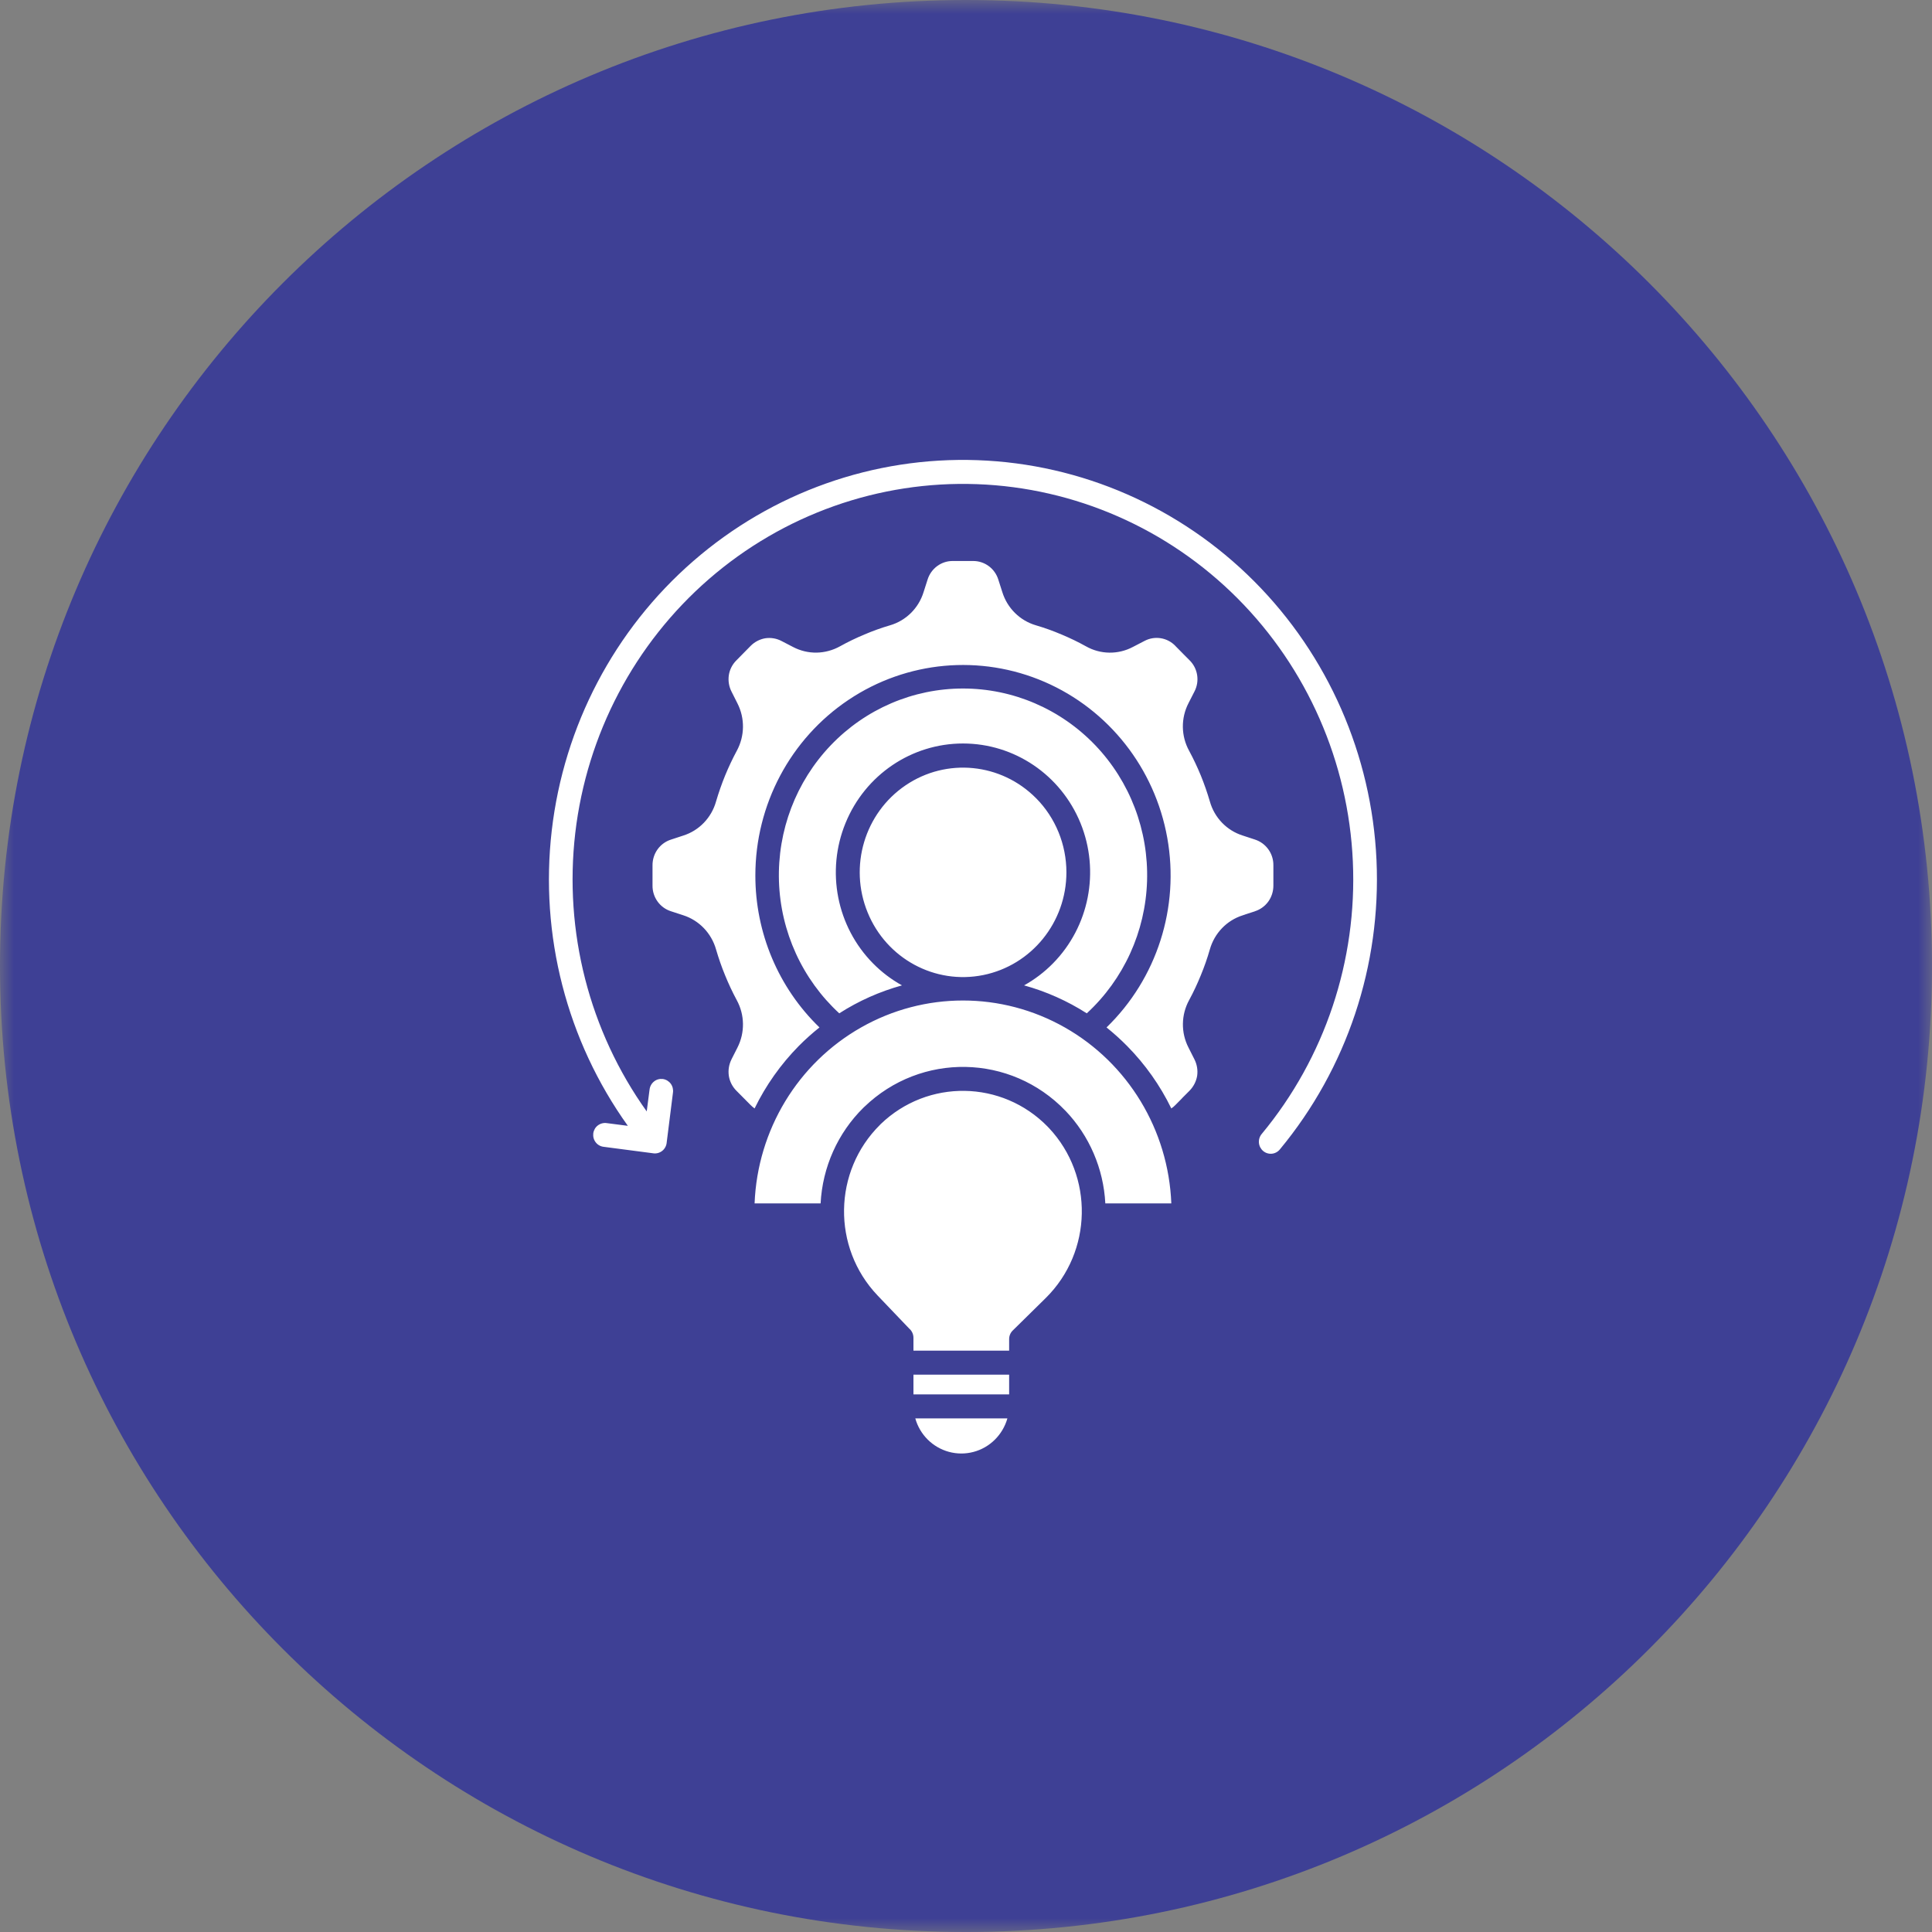
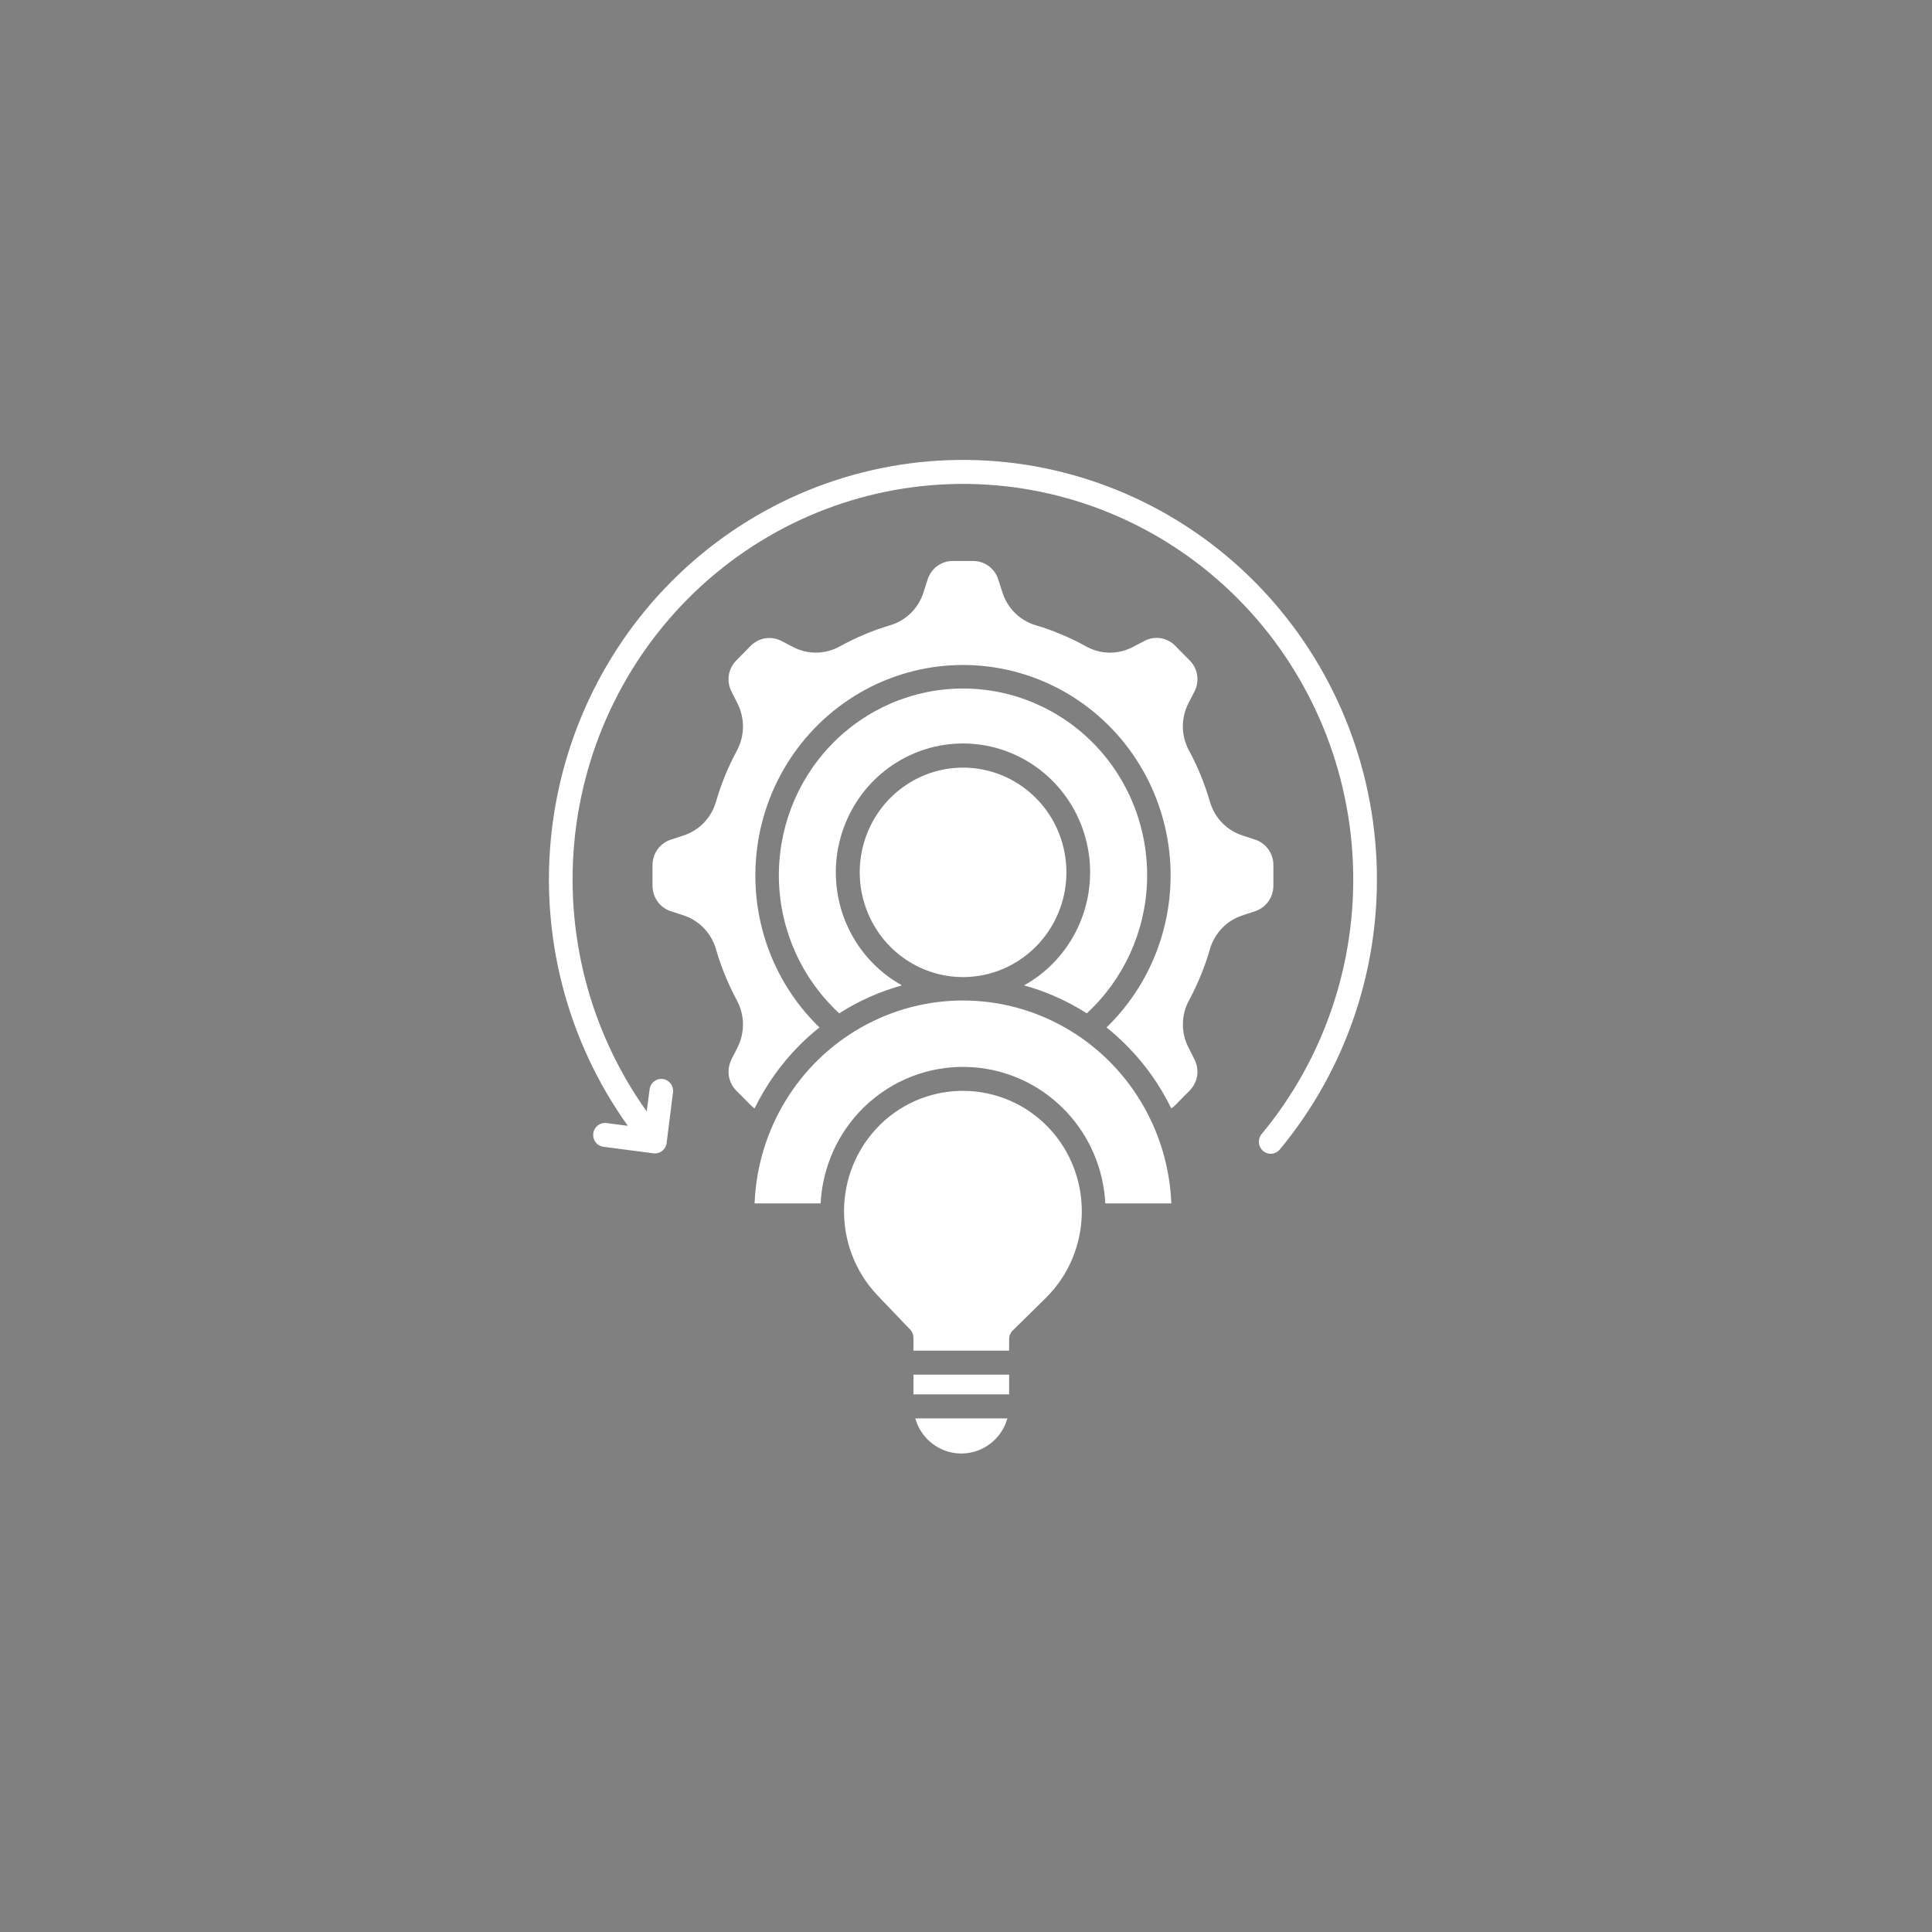
<svg xmlns="http://www.w3.org/2000/svg" width="70" height="70" viewBox="0 0 70 70" fill="none">
  <rect x="0" y="0" width="70" height="70" fill="#808080" stroke="none" />
  <g clip-path="url(#clip0_859_3904)">
    <mask id="mask0_859_3904" style="mask-type:luminance" maskUnits="userSpaceOnUse" x="0" y="0" width="70" height="70">
      <path d="M70 0H0V70H70V0Z" fill="white" />
    </mask>
    <g mask="url(#mask0_859_3904)">
-       <path d="M35 70C54.33 70 70 54.33 70 35C70 15.67 54.33 0 35 0C15.67 0 0 15.67 0 35C0 54.33 15.67 70 35 70Z" fill="#3E4095" />
      <path d="M37.54 28.922C36.275 27.644 34.296 27.447 32.812 28.453C31.327 29.46 30.751 31.388 31.436 33.06C32.119 34.733 33.874 35.682 35.625 35.328C37.377 34.973 38.638 33.415 38.638 31.606C38.638 30.599 38.244 29.632 37.54 28.921L37.54 28.922ZM24.157 41.383C24.148 41.51 24.089 41.625 23.99 41.701C23.892 41.777 23.767 41.807 23.645 41.783L21.879 41.552C21.765 41.541 21.659 41.484 21.587 41.393C21.513 41.3 21.482 41.183 21.495 41.066C21.51 40.951 21.57 40.844 21.663 40.775C21.756 40.705 21.873 40.675 21.987 40.693L22.748 40.791C20.536 37.703 19.552 33.883 19.991 30.092C20.43 26.301 22.261 22.814 25.119 20.329C27.978 17.842 31.655 16.538 35.419 16.673C39.183 16.808 42.761 18.374 45.438 21.058C48.115 23.742 49.699 27.35 49.873 31.162C50.047 34.976 48.798 38.716 46.376 41.64C46.304 41.731 46.199 41.789 46.084 41.801C45.97 41.813 45.854 41.777 45.766 41.702C45.678 41.627 45.622 41.519 45.613 41.402C45.604 41.285 45.642 41.169 45.718 41.081C48.001 38.327 49.179 34.802 49.016 31.208C48.854 27.613 47.362 24.212 44.839 21.68C42.316 19.148 38.944 17.671 35.397 17.542C31.849 17.413 28.382 18.641 25.685 20.982C22.99 23.323 21.261 26.608 20.843 30.18C20.427 33.753 21.351 37.356 23.432 40.269L23.534 39.483V39.484C23.546 39.367 23.603 39.26 23.693 39.187C23.783 39.112 23.899 39.081 24.013 39.094C24.129 39.109 24.233 39.172 24.302 39.264C24.371 39.358 24.4 39.477 24.382 39.594L24.157 41.383ZM33.096 50.521H36.563V49.807H33.096V50.521ZM36.499 51.391H33.163C33.243 51.679 33.397 51.942 33.607 52.153C34.043 52.59 34.674 52.763 35.267 52.607C35.862 52.452 36.329 51.989 36.5 51.391H36.499ZM33.096 48.936H36.563V48.52C36.563 48.401 36.609 48.289 36.693 48.207L37.89 47.029C39.585 45.354 39.637 42.609 38.006 40.87L37.962 40.826H37.964C36.307 39.127 33.613 39.085 31.905 40.732C31.901 40.738 31.896 40.743 31.89 40.749L31.886 40.753L31.887 40.752C30.182 42.436 30.142 45.198 31.793 46.934L32.951 48.146L32.952 48.145C33.044 48.228 33.096 48.348 33.096 48.472L33.096 48.936ZM40.048 43.602H42.439C42.334 40.94 40.872 38.526 38.58 37.226C36.288 35.925 33.492 35.925 31.2 37.226C28.907 38.526 27.445 40.94 27.34 43.602H29.732C29.8 42.288 30.355 41.049 31.284 40.134C31.294 40.123 31.303 40.116 31.314 40.105H31.315C33.371 38.121 36.62 38.181 38.601 40.243L38.602 40.245H38.604C39.47 41.15 39.982 42.342 40.048 43.6L40.048 43.602ZM42.439 40.161C42.493 40.125 42.544 40.082 42.589 40.035L42.821 39.8C42.829 39.792 42.835 39.785 42.841 39.777L43.097 39.52C43.242 39.373 43.34 39.185 43.375 38.98C43.405 38.773 43.369 38.564 43.275 38.379L43.062 37.957C42.782 37.415 42.793 36.766 43.086 36.233C43.244 35.942 43.384 35.641 43.509 35.333C43.635 35.028 43.744 34.717 43.835 34.399C44.002 33.812 44.447 33.347 45.023 33.165L45.104 33.138L45.124 33.13L45.467 33.019V33.017C45.662 32.955 45.833 32.831 45.954 32.664C46.075 32.495 46.138 32.29 46.137 32.082V31.354C46.143 30.927 45.87 30.547 45.467 30.418L45.023 30.272C44.447 30.09 44 29.626 43.835 29.037C43.742 28.719 43.633 28.406 43.509 28.101C43.383 27.795 43.242 27.495 43.085 27.204C42.79 26.669 42.781 26.021 43.061 25.478L43.275 25.059C43.474 24.682 43.401 24.216 43.097 23.92L42.841 23.663H42.842L42.589 23.407V23.405C42.295 23.097 41.837 23.024 41.464 23.224L41.047 23.44C40.511 23.724 39.871 23.715 39.344 23.416C39.056 23.256 38.761 23.114 38.458 22.988C38.159 22.86 37.85 22.749 37.537 22.657C36.957 22.489 36.497 22.037 36.316 21.453L36.172 21.003C36.046 20.595 35.672 20.32 35.249 20.326H34.531C34.109 20.318 33.733 20.595 33.607 21.003L33.463 21.453C33.283 22.037 32.825 22.489 32.244 22.657C31.93 22.749 31.623 22.86 31.322 22.988C31.02 23.114 30.724 23.256 30.437 23.416C30.176 23.561 29.884 23.64 29.587 23.646C29.291 23.65 28.998 23.58 28.735 23.442L28.318 23.226C28.136 23.13 27.929 23.095 27.725 23.126C27.523 23.161 27.337 23.259 27.192 23.407L26.684 23.923C26.537 24.067 26.439 24.257 26.407 24.462C26.377 24.667 26.411 24.875 26.505 25.059L26.717 25.481C26.995 26.024 26.986 26.672 26.693 27.207C26.537 27.498 26.396 27.798 26.27 28.104C26.146 28.41 26.037 28.721 25.944 29.038C25.779 29.627 25.332 30.092 24.756 30.274L24.312 30.42C23.909 30.547 23.638 30.927 23.642 31.354V32.082C23.636 32.51 23.909 32.89 24.312 33.017L24.756 33.162C25.332 33.347 25.777 33.812 25.944 34.401C26.037 34.718 26.144 35.029 26.27 35.334C26.395 35.641 26.535 35.942 26.693 36.235C26.986 36.769 26.995 37.418 26.717 37.96L26.505 38.379V38.38C26.411 38.565 26.377 38.775 26.407 38.98C26.439 39.186 26.537 39.376 26.684 39.522L27.192 40.034C27.238 40.081 27.288 40.123 27.34 40.161C27.747 39.325 28.288 38.561 28.939 37.9C29.177 37.66 29.427 37.436 29.691 37.226C28.204 35.79 27.365 33.798 27.368 31.718C27.368 29.156 28.637 26.767 30.747 25.355C32.855 23.944 35.523 23.701 37.847 24.706C40.171 25.713 41.841 27.835 42.292 30.354C42.745 32.875 41.918 35.456 40.092 37.226C40.354 37.437 40.604 37.662 40.841 37.902C41.491 38.561 42.032 39.325 42.439 40.161ZM30.408 36.715C31.111 36.264 31.877 35.924 32.68 35.702C32.296 35.489 31.944 35.222 31.634 34.908C30.315 33.573 29.921 31.566 30.635 29.821C31.348 28.075 33.027 26.938 34.891 26.938C36.754 26.938 38.434 28.075 39.148 29.821C39.859 31.566 39.465 33.573 38.148 34.908C37.838 35.222 37.488 35.489 37.104 35.702C37.907 35.924 38.673 36.265 39.376 36.715C40.713 35.483 41.502 33.755 41.56 31.926C41.618 30.095 40.943 28.32 39.686 27.004C38.429 25.689 36.7 24.946 34.891 24.946C33.084 24.946 31.355 25.689 30.099 27.004C28.841 28.32 28.166 30.095 28.223 31.926C28.281 33.755 29.07 35.483 30.408 36.715Z" fill="white" />
    </g>
  </g>
  <defs>
    <clipPath id="clip0_859_3904">
      <rect width="70" height="70" fill="white" />
    </clipPath>
  </defs>
</svg>